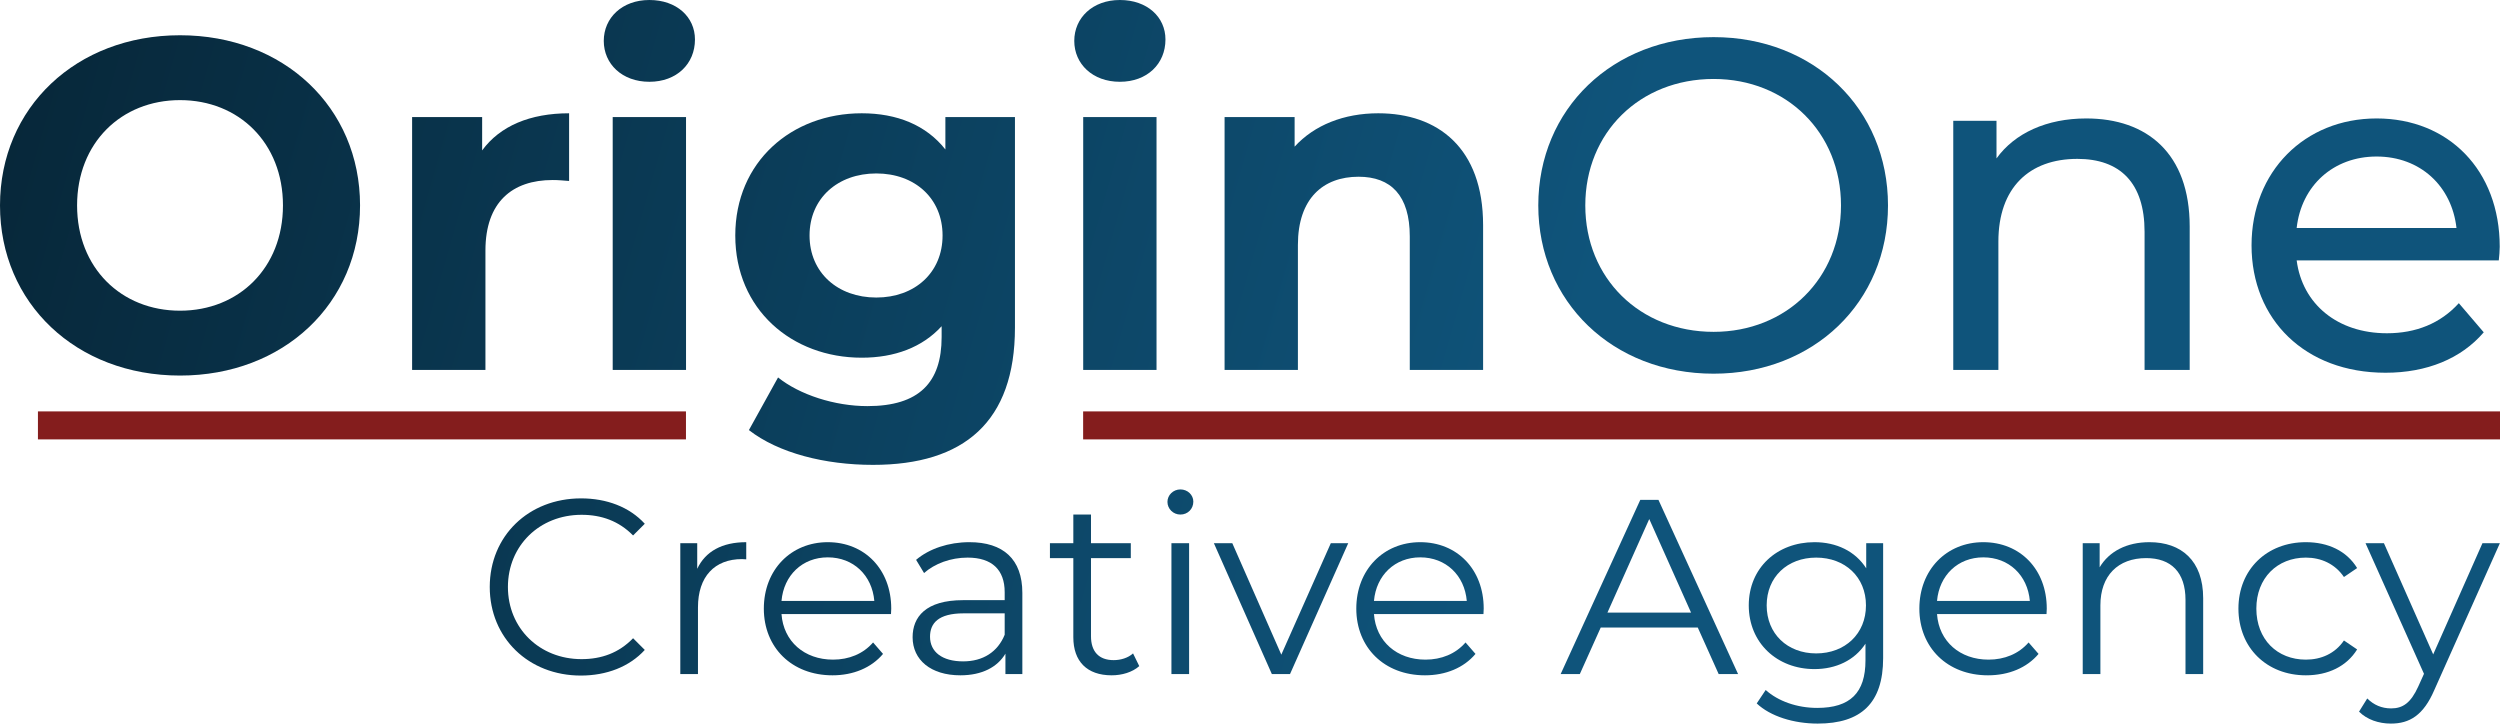
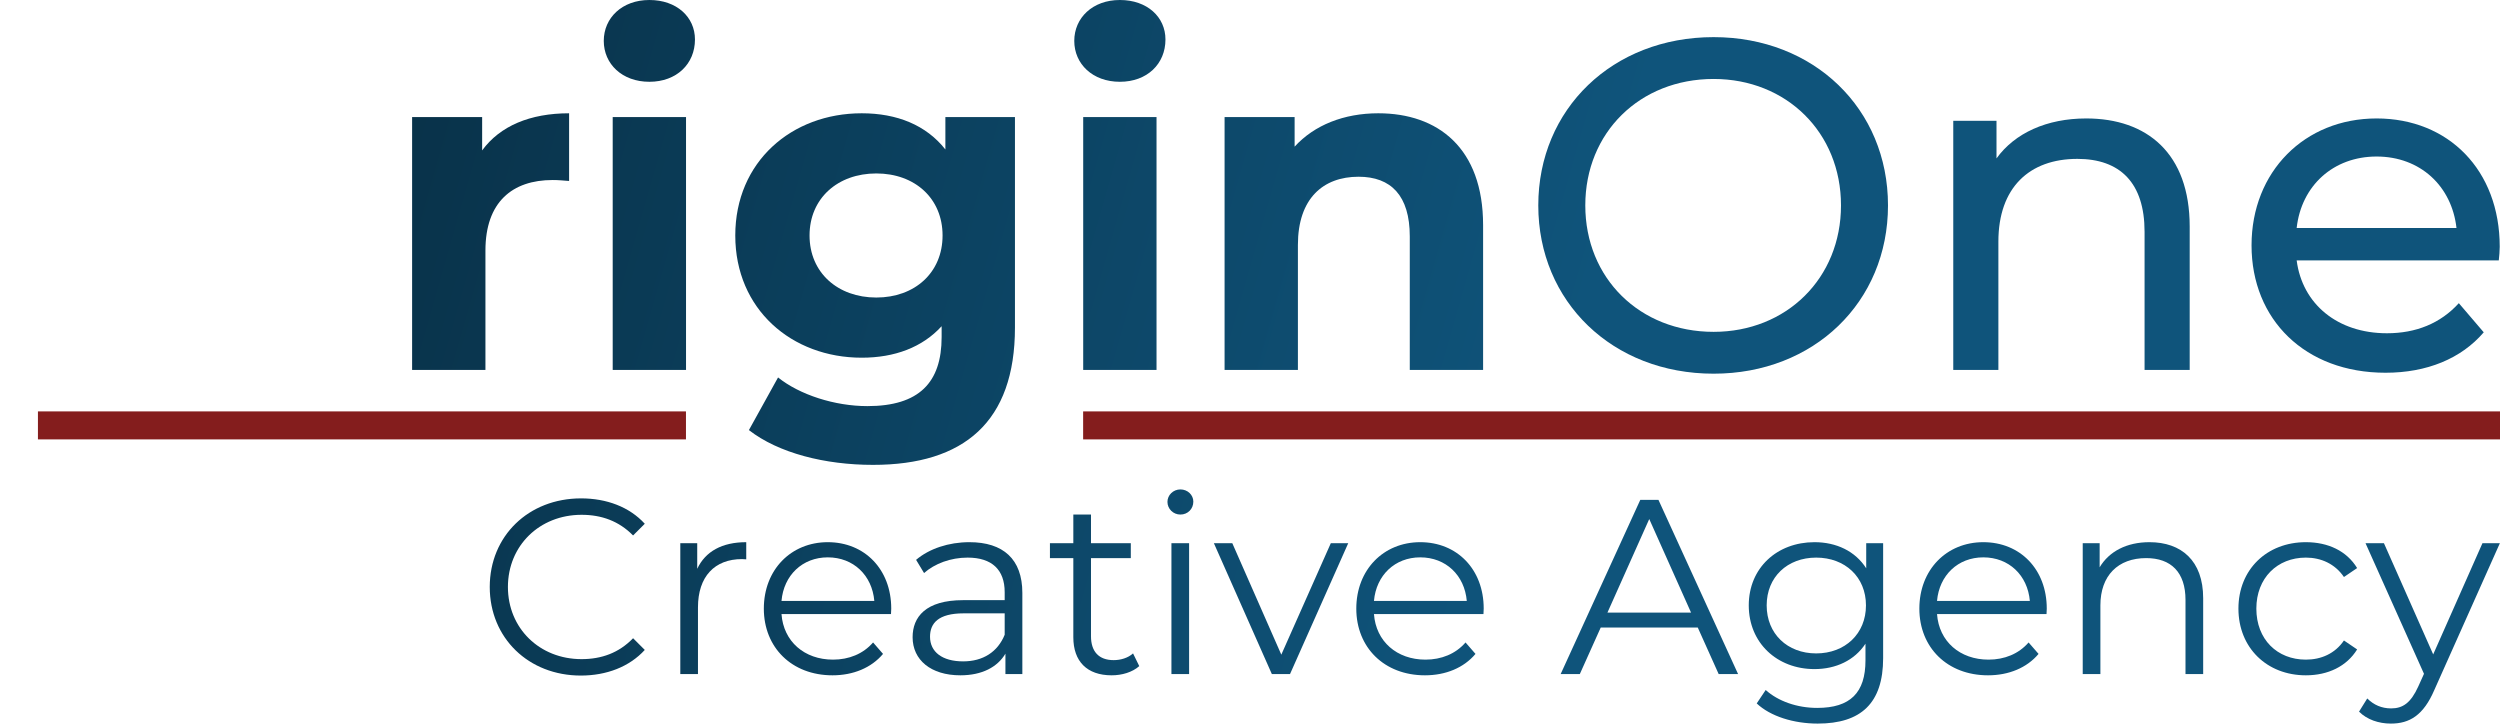
<svg xmlns="http://www.w3.org/2000/svg" width="5536" height="1603" viewBox="0 0 5536 1603" fill="none">
-   <path d="M398.648 831.645C627.637 831.645 797.297 672.394 797.297 454.855C797.297 237.315 627.637 78.064 398.648 78.064C168.619 78.064 0 238.356 0 454.855C0 671.353 168.619 831.645 398.648 831.645ZM398.648 688.007C268.541 688.007 170.701 593.289 170.701 454.855C170.701 316.421 268.541 221.703 398.648 221.703C528.755 221.703 626.596 316.421 626.596 454.855C626.596 593.289 528.755 688.007 398.648 688.007Z" fill="url(#paint0_linear_513_89)" />
  <path d="M1067.66 333.074V259.173H912.571V819.155H1074.95V554.777C1074.95 447.569 1134.27 398.648 1223.79 398.648C1236.28 398.648 1246.69 399.689 1260.22 400.73V250.847C1173.83 250.847 1107.21 278.95 1067.66 333.074Z" fill="url(#paint1_linear_513_89)" />
  <path d="M1437.95 181.109C1498.32 181.109 1538.92 141.557 1538.92 87.432C1538.92 37.471 1498.32 0 1437.95 0C1377.58 0 1336.99 39.553 1336.99 90.555C1336.99 141.557 1377.58 181.109 1437.95 181.109ZM1356.77 819.155H1519.14V259.173H1356.77V819.155Z" fill="url(#paint2_linear_513_89)" />
  <path d="M2093.46 259.173V330.993C2050.79 276.868 1986.26 250.847 1908.19 250.847C1753.1 250.847 1628.2 358.055 1628.2 521.47C1628.2 684.884 1753.1 792.092 1908.19 792.092C1981.05 792.092 2042.46 769.194 2085.14 722.355V746.295C2085.14 847.258 2035.18 899.301 1920.68 899.301C1848.86 899.301 1770.8 874.32 1722.92 835.808L1658.39 952.384C1723.96 1003.39 1827.01 1029.41 1933.17 1029.41C2135.1 1029.41 2247.51 933.649 2247.51 725.478V259.173H2093.46ZM1940.46 658.863C1855.11 658.863 1792.66 603.697 1792.66 521.47C1792.66 439.242 1855.11 384.076 1940.46 384.076C2025.81 384.076 2087.22 439.242 2087.22 521.47C2087.22 603.697 2025.81 658.863 1940.46 658.863Z" fill="url(#paint3_linear_513_89)" />
  <path d="M2479.83 181.109C2540.2 181.109 2580.79 141.557 2580.79 87.432C2580.79 37.471 2540.2 0 2479.83 0C2419.46 0 2378.86 39.553 2378.86 90.555C2378.86 141.557 2419.46 181.109 2479.83 181.109ZM2398.64 819.155H2561.01V259.173H2398.64V819.155Z" fill="url(#paint4_linear_513_89)" />
  <path d="M3052.07 250.847C2976.09 250.847 2910.51 276.868 2866.8 324.747V259.173H2711.71V819.155H2874.08V542.287C2874.08 439.242 2930.29 391.362 3008.35 391.362C3080.17 391.362 3121.81 432.997 3121.81 523.551V819.155H3284.18V498.571C3284.18 327.87 3184.26 250.847 3052.07 250.847Z" fill="url(#paint5_linear_513_89)" />
  <path d="M3794.62 827.482C4016.33 827.482 4180.78 669.271 4180.78 454.855C4180.78 240.438 4016.33 82.228 3794.62 82.228C3570.84 82.228 3406.38 241.479 3406.38 454.855C3406.38 668.23 3570.84 827.482 3794.62 827.482ZM3794.62 734.845C3631.21 734.845 3510.47 616.188 3510.47 454.855C3510.47 293.522 3631.21 174.864 3794.62 174.864C3955.96 174.864 4076.7 293.522 4076.7 454.855C4076.7 616.188 3955.96 734.845 3794.62 734.845Z" fill="url(#paint6_linear_513_89)" />
  <path d="M4619.86 262.296C4532.43 262.296 4461.65 294.563 4421.06 350.769V267.5H4325.3V819.155H4425.22V535.001C4425.22 415.302 4493.92 351.81 4600.08 351.81C4694.8 351.81 4748.93 404.894 4748.93 513.143V819.155H4848.85V501.693C4848.85 339.319 4754.13 262.296 4619.86 262.296Z" fill="url(#paint7_linear_513_89)" />
  <path d="M5535.39 546.45C5535.39 376.79 5421.94 262.296 5262.69 262.296C5103.44 262.296 4985.82 379.913 4985.82 543.328C4985.82 707.783 5104.48 825.4 5282.46 825.4C5374.06 825.4 5450.04 794.174 5500 735.886L5444.84 671.353C5404.24 716.11 5350.12 737.968 5285.59 737.968C5176.3 737.968 5098.23 673.435 5085.74 576.635H5533.31C5534.35 567.267 5535.39 554.777 5535.39 546.45ZM5262.69 346.605C5359.49 346.605 5429.22 412.179 5439.63 504.816H5085.74C5096.15 411.139 5166.93 346.605 5262.69 346.605Z" fill="url(#paint8_linear_513_89)" />
  <path d="M1286.18 1495.96C1342.94 1495.96 1393.63 1476.67 1427.8 1439.2L1401.9 1413.3C1370.49 1445.81 1331.92 1459.59 1287.83 1459.59C1194.71 1459.59 1124.73 1391.26 1124.73 1299.79C1124.73 1208.31 1194.71 1139.98 1287.83 1139.98C1331.92 1139.98 1370.49 1153.76 1401.9 1185.72L1427.8 1159.82C1393.63 1122.35 1342.94 1103.61 1286.73 1103.61C1170.46 1103.61 1084.5 1186.82 1084.5 1299.79C1084.5 1412.75 1170.46 1495.96 1286.18 1495.96Z" fill="url(#paint9_linear_513_89)" />
  <path d="M1543.93 1259.56V1202.8H1506.46V1492.65H1545.58V1344.97C1545.58 1276.64 1582.5 1238.07 1643.12 1238.07C1645.87 1238.07 1649.18 1238.62 1652.49 1238.62V1200.6C1599.04 1200.6 1562.12 1220.99 1543.93 1259.56Z" fill="url(#paint10_linear_513_89)" />
  <path d="M1973.56 1347.73C1973.56 1260.66 1914.6 1200.6 1833.05 1200.6C1751.49 1200.6 1691.43 1261.76 1691.43 1347.73C1691.43 1433.69 1753.15 1495.41 1843.52 1495.41C1889.25 1495.41 1929.48 1478.87 1955.38 1448.02L1933.34 1422.67C1911.3 1448.02 1879.89 1460.69 1844.62 1460.69C1781.25 1460.69 1734.96 1420.46 1730.55 1359.85H1973.01C1973.01 1355.44 1973.56 1351.03 1973.56 1347.73ZM1833.05 1234.21C1889.8 1234.21 1931.13 1273.89 1936.09 1330.64H1730.55C1735.51 1273.89 1776.84 1234.21 1833.05 1234.21Z" fill="url(#paint11_linear_513_89)" />
  <path d="M2146.52 1200.6C2100.78 1200.6 2057.8 1214.93 2028.59 1239.72L2046.23 1268.93C2069.92 1247.99 2105.19 1234.76 2142.66 1234.76C2196.66 1234.76 2224.77 1261.76 2224.77 1311.36V1328.99H2132.74C2049.53 1328.99 2020.88 1366.46 2020.88 1411.1C2020.88 1461.24 2061.11 1495.41 2126.68 1495.41C2174.62 1495.41 2208.78 1477.22 2226.42 1447.47V1492.65H2263.89V1313.01C2263.89 1238.07 2221.46 1200.6 2146.52 1200.6ZM2132.74 1464.55C2086.45 1464.55 2059.45 1443.61 2059.45 1409.99C2059.45 1380.24 2077.64 1358.2 2133.84 1358.2H2224.77V1405.59C2209.34 1443.61 2176.82 1464.55 2132.74 1464.55Z" fill="url(#paint12_linear_513_89)" />
  <path d="M2509.02 1446.91C2498 1456.83 2482.02 1461.79 2466.04 1461.79C2433.52 1461.79 2415.89 1443.06 2415.89 1408.89V1235.86H2504.06V1202.8H2415.89V1139.43H2376.77V1202.8H2324.97V1235.86H2376.77V1411.1C2376.77 1464.55 2407.07 1495.41 2461.63 1495.41C2484.22 1495.41 2507.36 1488.79 2522.79 1475.02L2509.02 1446.91Z" fill="url(#paint13_linear_513_89)" />
  <path d="M2613.85 1139.43C2630.38 1139.43 2642.51 1126.76 2642.51 1110.78C2642.51 1095.9 2629.83 1083.78 2613.85 1083.78C2597.87 1083.78 2585.2 1096.45 2585.2 1111.33C2585.2 1126.76 2597.87 1139.43 2613.85 1139.43ZM2594.02 1492.65H2633.14V1202.8H2594.02V1492.65Z" fill="url(#paint14_linear_513_89)" />
  <path d="M2946.99 1202.8L2837.33 1449.67L2728.77 1202.8H2688L2816.39 1492.65H2856.62L2985.56 1202.8H2946.99Z" fill="url(#paint15_linear_513_89)" />
  <path d="M3285.52 1347.73C3285.52 1260.66 3226.56 1200.6 3145 1200.6C3063.45 1200.6 3003.38 1261.76 3003.38 1347.73C3003.38 1433.69 3065.1 1495.41 3155.47 1495.41C3201.21 1495.41 3241.43 1478.87 3267.33 1448.02L3245.29 1422.67C3223.25 1448.02 3191.84 1460.69 3156.57 1460.69C3093.2 1460.69 3046.92 1420.46 3042.51 1359.85H3284.97C3284.97 1355.44 3285.52 1351.03 3285.52 1347.73ZM3145 1234.21C3201.76 1234.21 3243.09 1273.89 3248.05 1330.64H3042.51C3047.47 1273.89 3088.79 1234.21 3145 1234.21Z" fill="url(#paint16_linear_513_89)" />
  <path d="M3805.83 1492.65H3848.81L3672.48 1106.92H3632.25L3455.92 1492.65H3498.35L3544.64 1389.61H3759.54L3805.83 1492.65ZM3559.51 1356.54L3652.09 1149.35L3744.66 1356.54H3559.51Z" fill="url(#paint17_linear_513_89)" />
  <path d="M4132.55 1202.8V1258.46C4108.3 1220.44 4066.43 1200.6 4017.93 1200.6C3935.28 1200.6 3872.46 1257.36 3872.46 1340.56C3872.46 1423.77 3935.28 1481.63 4017.93 1481.63C4065.32 1481.63 4106.65 1462.34 4130.9 1425.42V1462.34C4130.9 1533.98 4097.28 1567.59 4023.99 1567.59C3979.36 1567.59 3937.48 1552.71 3909.93 1527.92L3890.09 1557.67C3920.4 1586.33 3972.2 1602.31 4025.1 1602.31C4120.98 1602.31 4170.02 1557.12 4170.02 1457.38V1202.8H4132.55ZM4021.79 1446.91C3957.87 1446.91 3912.13 1403.38 3912.13 1340.56C3912.13 1277.74 3957.87 1234.76 4021.79 1234.76C4085.71 1234.76 4132 1277.74 4132 1340.56C4132 1403.38 4085.71 1446.91 4021.79 1446.91Z" fill="url(#paint18_linear_513_89)" />
  <path d="M4532.36 1347.73C4532.36 1260.66 4473.4 1200.6 4391.84 1200.6C4310.29 1200.6 4250.22 1261.76 4250.22 1347.73C4250.22 1433.69 4311.94 1495.41 4402.31 1495.41C4448.05 1495.41 4488.27 1478.87 4514.17 1448.02L4492.13 1422.67C4470.09 1448.02 4438.68 1460.69 4403.41 1460.69C4340.04 1460.69 4293.76 1420.46 4289.35 1359.85H4531.81C4531.81 1355.44 4532.36 1351.03 4532.36 1347.73ZM4391.84 1234.21C4448.6 1234.21 4489.93 1273.89 4494.89 1330.64H4289.35C4294.31 1273.89 4335.64 1234.21 4391.84 1234.21Z" fill="url(#paint19_linear_513_89)" />
  <path d="M4759.67 1200.6C4709.53 1200.6 4670.4 1220.99 4649.46 1256.25V1202.8H4611.99V1492.65H4651.11V1340.56C4651.11 1274.44 4690.24 1235.86 4752.51 1235.86C4807.61 1235.86 4839.57 1267.27 4839.57 1328.44V1492.65H4878.7V1324.58C4878.7 1241.38 4830.2 1200.6 4759.67 1200.6Z" fill="url(#paint20_linear_513_89)" />
  <path d="M5106.12 1495.41C5155.16 1495.41 5196.49 1475.57 5219.63 1438.1L5190.43 1418.26C5170.59 1447.47 5139.73 1460.69 5106.12 1460.69C5042.75 1460.69 4996.46 1416.06 4996.46 1347.73C4996.46 1279.95 5042.75 1234.76 5106.12 1234.76C5139.73 1234.76 5170.59 1248.54 5190.43 1277.74L5219.63 1257.91C5196.49 1219.88 5155.16 1200.6 5106.12 1200.6C5019.6 1200.6 4956.78 1261.21 4956.78 1347.73C4956.78 1434.24 5019.6 1495.41 5106.12 1495.41Z" fill="url(#paint21_linear_513_89)" />
  <path d="M5497.17 1202.8L5388.06 1449.12L5278.96 1202.8H5238.18L5367.68 1492.1L5355 1520.2C5338.47 1556.57 5320.84 1568.69 5294.94 1568.69C5274 1568.69 5256.37 1560.98 5242.04 1546.65L5223.85 1575.86C5241.49 1593.49 5267.39 1602.31 5294.39 1602.31C5335.72 1602.31 5366.57 1584.12 5390.82 1527.37L5535.74 1202.8H5497.17Z" fill="url(#paint22_linear_513_89)" />
  <path fill-rule="evenodd" clip-rule="evenodd" d="M1519 911H84V973H1519V911ZM2398.5 973H5536V911H2398.5V973Z" fill="#841D1D" />
  <defs>
    <linearGradient id="paint0_linear_513_89" x1="-2986" y1="-427.5" x2="3315.99" y2="1371.9" gradientUnits="userSpaceOnUse">
      <stop />
      <stop offset="1" stop-color="#0F547B" />
    </linearGradient>
    <linearGradient id="paint1_linear_513_89" x1="-2986" y1="-427.5" x2="3315.99" y2="1371.9" gradientUnits="userSpaceOnUse">
      <stop />
      <stop offset="1" stop-color="#0F547B" />
    </linearGradient>
    <linearGradient id="paint2_linear_513_89" x1="-2986" y1="-427.5" x2="3315.99" y2="1371.9" gradientUnits="userSpaceOnUse">
      <stop />
      <stop offset="1" stop-color="#0F547B" />
    </linearGradient>
    <linearGradient id="paint3_linear_513_89" x1="-2986" y1="-427.5" x2="3315.99" y2="1371.9" gradientUnits="userSpaceOnUse">
      <stop />
      <stop offset="1" stop-color="#0F547B" />
    </linearGradient>
    <linearGradient id="paint4_linear_513_89" x1="-2986" y1="-427.5" x2="3315.99" y2="1371.9" gradientUnits="userSpaceOnUse">
      <stop />
      <stop offset="1" stop-color="#0F547B" />
    </linearGradient>
    <linearGradient id="paint5_linear_513_89" x1="-2986" y1="-427.5" x2="3315.99" y2="1371.9" gradientUnits="userSpaceOnUse">
      <stop />
      <stop offset="1" stop-color="#0F547B" />
    </linearGradient>
    <linearGradient id="paint6_linear_513_89" x1="-2986" y1="-427.5" x2="3315.99" y2="1371.9" gradientUnits="userSpaceOnUse">
      <stop />
      <stop offset="1" stop-color="#0F547B" />
    </linearGradient>
    <linearGradient id="paint7_linear_513_89" x1="-2986" y1="-427.5" x2="3315.99" y2="1371.9" gradientUnits="userSpaceOnUse">
      <stop />
      <stop offset="1" stop-color="#0F547B" />
    </linearGradient>
    <linearGradient id="paint8_linear_513_89" x1="-2986" y1="-427.5" x2="3315.99" y2="1371.9" gradientUnits="userSpaceOnUse">
      <stop />
      <stop offset="1" stop-color="#0F547B" />
    </linearGradient>
    <linearGradient id="paint9_linear_513_89" x1="-2986" y1="-427.5" x2="3315.99" y2="1371.9" gradientUnits="userSpaceOnUse">
      <stop />
      <stop offset="1" stop-color="#0F547B" />
    </linearGradient>
    <linearGradient id="paint10_linear_513_89" x1="-2986" y1="-427.5" x2="3315.99" y2="1371.9" gradientUnits="userSpaceOnUse">
      <stop />
      <stop offset="1" stop-color="#0F547B" />
    </linearGradient>
    <linearGradient id="paint11_linear_513_89" x1="-2986" y1="-427.5" x2="3315.99" y2="1371.9" gradientUnits="userSpaceOnUse">
      <stop />
      <stop offset="1" stop-color="#0F547B" />
    </linearGradient>
    <linearGradient id="paint12_linear_513_89" x1="-2986" y1="-427.5" x2="3315.99" y2="1371.9" gradientUnits="userSpaceOnUse">
      <stop />
      <stop offset="1" stop-color="#0F547B" />
    </linearGradient>
    <linearGradient id="paint13_linear_513_89" x1="-2986" y1="-427.5" x2="3315.99" y2="1371.9" gradientUnits="userSpaceOnUse">
      <stop />
      <stop offset="1" stop-color="#0F547B" />
    </linearGradient>
    <linearGradient id="paint14_linear_513_89" x1="-2986" y1="-427.5" x2="3315.99" y2="1371.9" gradientUnits="userSpaceOnUse">
      <stop />
      <stop offset="1" stop-color="#0F547B" />
    </linearGradient>
    <linearGradient id="paint15_linear_513_89" x1="-2986" y1="-427.5" x2="3315.99" y2="1371.9" gradientUnits="userSpaceOnUse">
      <stop />
      <stop offset="1" stop-color="#0F547B" />
    </linearGradient>
    <linearGradient id="paint16_linear_513_89" x1="-2986" y1="-427.5" x2="3315.99" y2="1371.9" gradientUnits="userSpaceOnUse">
      <stop />
      <stop offset="1" stop-color="#0F547B" />
    </linearGradient>
    <linearGradient id="paint17_linear_513_89" x1="-2986" y1="-427.5" x2="3315.99" y2="1371.9" gradientUnits="userSpaceOnUse">
      <stop />
      <stop offset="1" stop-color="#0F547B" />
    </linearGradient>
    <linearGradient id="paint18_linear_513_89" x1="-2986" y1="-427.5" x2="3315.99" y2="1371.9" gradientUnits="userSpaceOnUse">
      <stop />
      <stop offset="1" stop-color="#0F547B" />
    </linearGradient>
    <linearGradient id="paint19_linear_513_89" x1="-2986" y1="-427.5" x2="3315.99" y2="1371.9" gradientUnits="userSpaceOnUse">
      <stop />
      <stop offset="1" stop-color="#0F547B" />
    </linearGradient>
    <linearGradient id="paint20_linear_513_89" x1="-2986" y1="-427.5" x2="3315.99" y2="1371.9" gradientUnits="userSpaceOnUse">
      <stop />
      <stop offset="1" stop-color="#0F547B" />
    </linearGradient>
    <linearGradient id="paint21_linear_513_89" x1="-2986" y1="-427.5" x2="3315.99" y2="1371.9" gradientUnits="userSpaceOnUse">
      <stop />
      <stop offset="1" stop-color="#0F547B" />
    </linearGradient>
    <linearGradient id="paint22_linear_513_89" x1="-2986" y1="-427.5" x2="3315.99" y2="1371.9" gradientUnits="userSpaceOnUse">
      <stop />
      <stop offset="1" stop-color="#0F547B" />
    </linearGradient>
  </defs>
</svg>